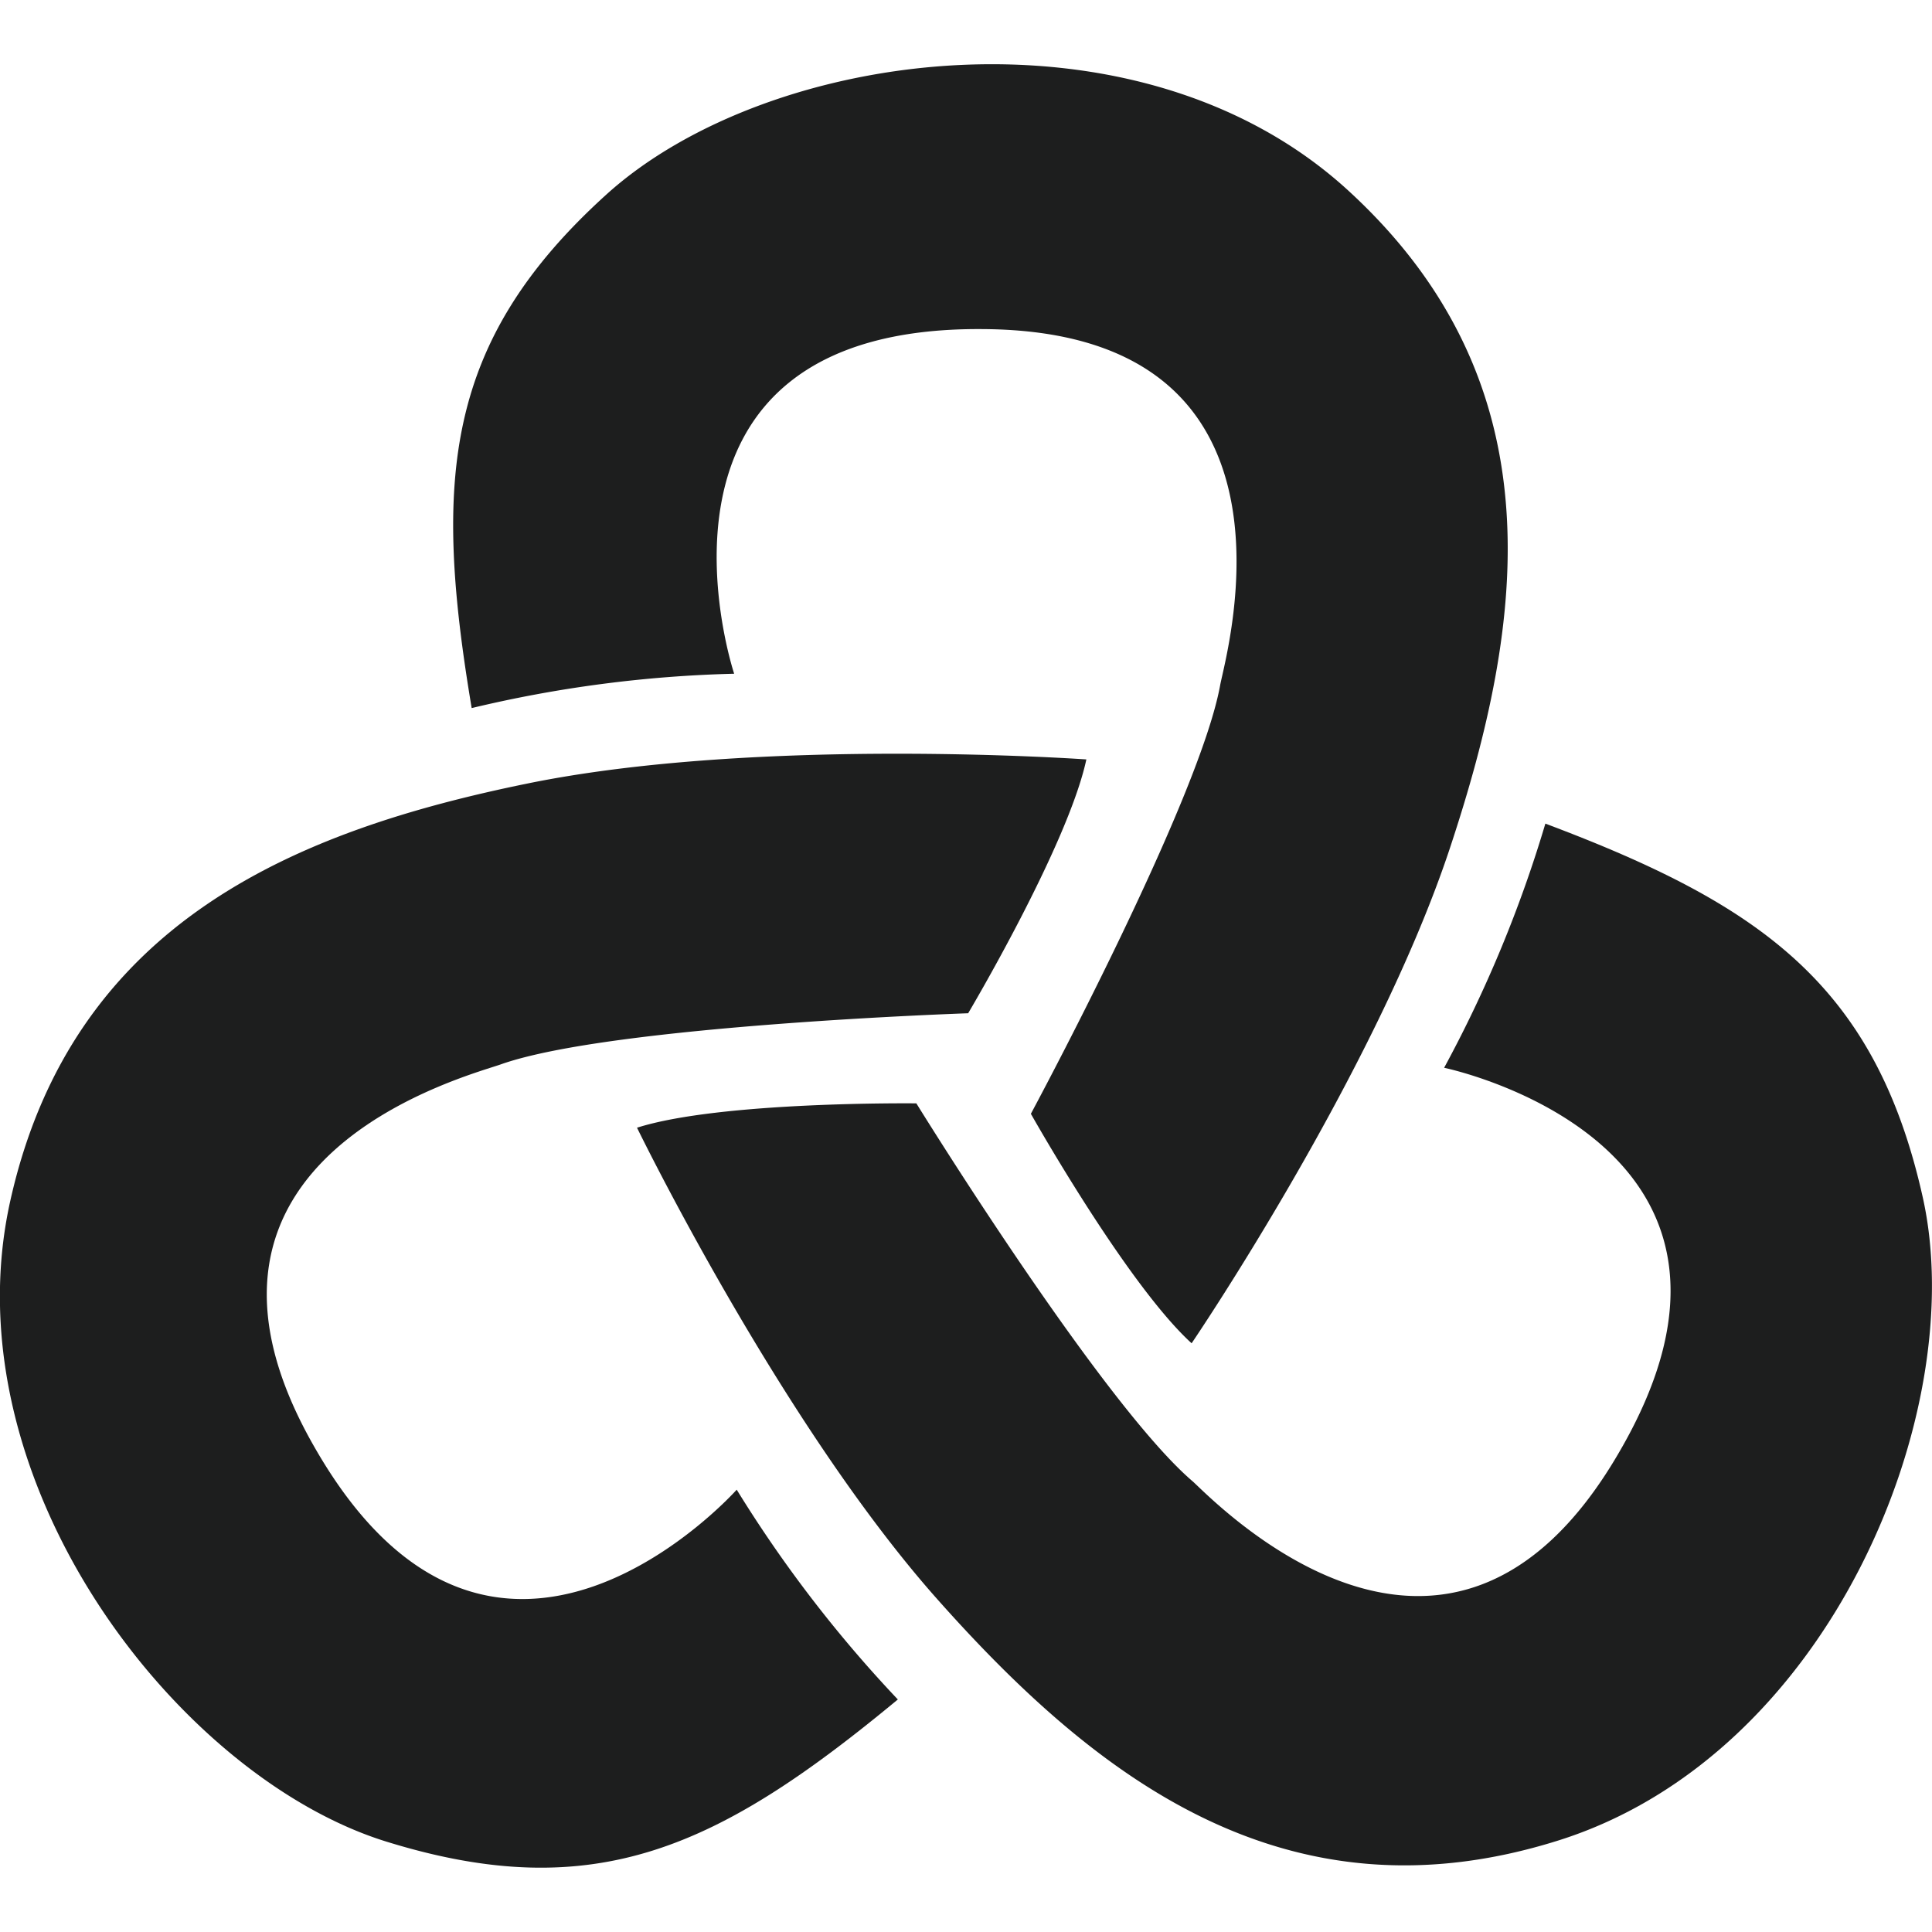
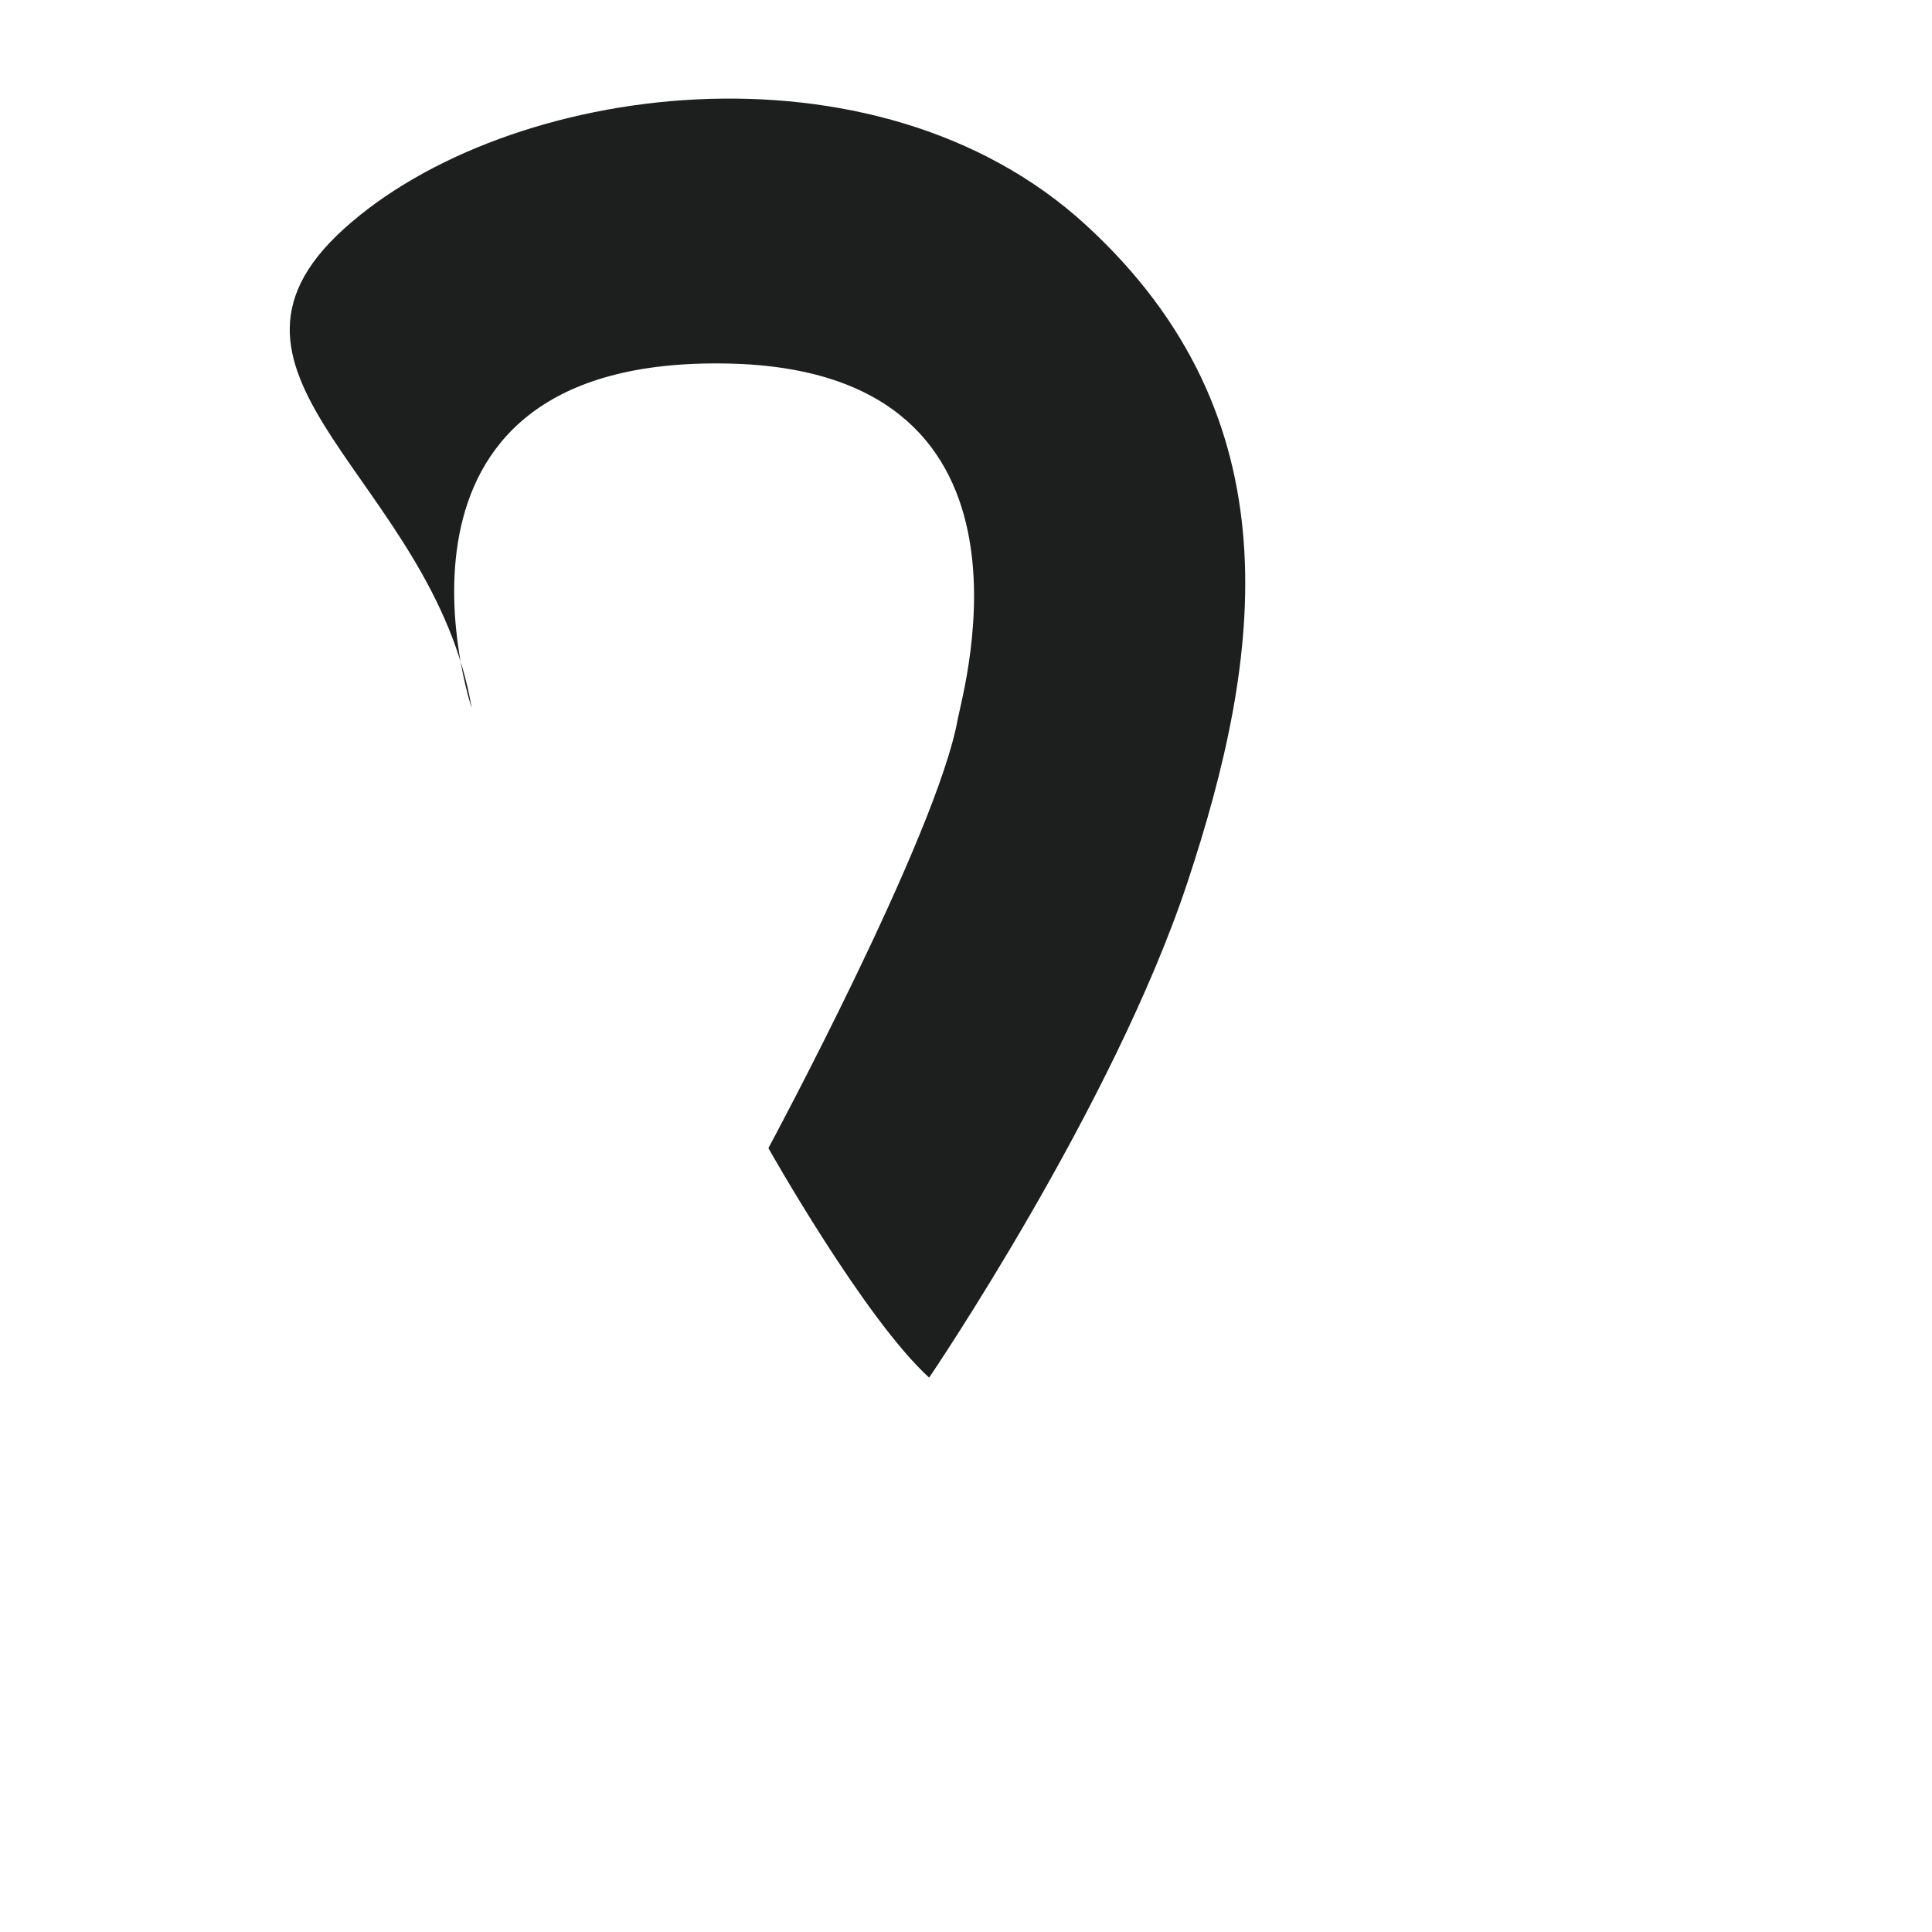
<svg xmlns="http://www.w3.org/2000/svg" viewBox="0 0 50 50">
  <defs>
    <style>.a{fill:#1d1e1e;}</style>
  </defs>
-   <path class="a" d="M12.207,18.325A32.511,32.511,0,0,1,19,17.436s-3-9,6.44-8.919c8.718.05,6.289,8.4,6.139,9.208-.54,3-4.9,11.1-4.9,11.1s2.48,4.409,4.16,5.939c0,0,4.759-7,6.689-12.828s2.819-12-2.63-17-15-3.709-19.207.1S11.217,12.426,12.207,18.325Z" />
-   <path class="a" d="M23.236,43.982a33.224,33.224,0,0,1-4.17-5.429s-6.279,7.059-10.938-1.12c-4.32-7.549,4.129-9.619,4.869-9.9,2.89-1,12.059-1.31,12.059-1.31s2.579-4.339,3.059-6.569c0,0-8.459-.6-14.448.62s-11.788,3.58-13.4,10.8S4.578,45.982,10,47.661,18.626,47.8,23.236,43.982Z" />
-   <path class="a" d="M39.994,21.315a32.975,32.975,0,0,1-2.62,6.319s9.259,1.91,4.5,10c-4.4,7.519-10.408,1.25-11,.71-2.35-2-7.159-9.789-7.159-9.789s-5.06-.06-7.229.63c0,0,3.709,7.629,7.769,12.2s9,8.469,16.067,6.249,10.669-11.138,9.439-16.647S45.553,23.405,39.994,21.315Z" />
+   <path class="a" d="M12.207,18.325s-3-9,6.44-8.919c8.718.05,6.289,8.4,6.139,9.208-.54,3-4.9,11.1-4.9,11.1s2.48,4.409,4.16,5.939c0,0,4.759-7,6.689-12.828s2.819-12-2.63-17-15-3.709-19.207.1S11.217,12.426,12.207,18.325Z" />
</svg>